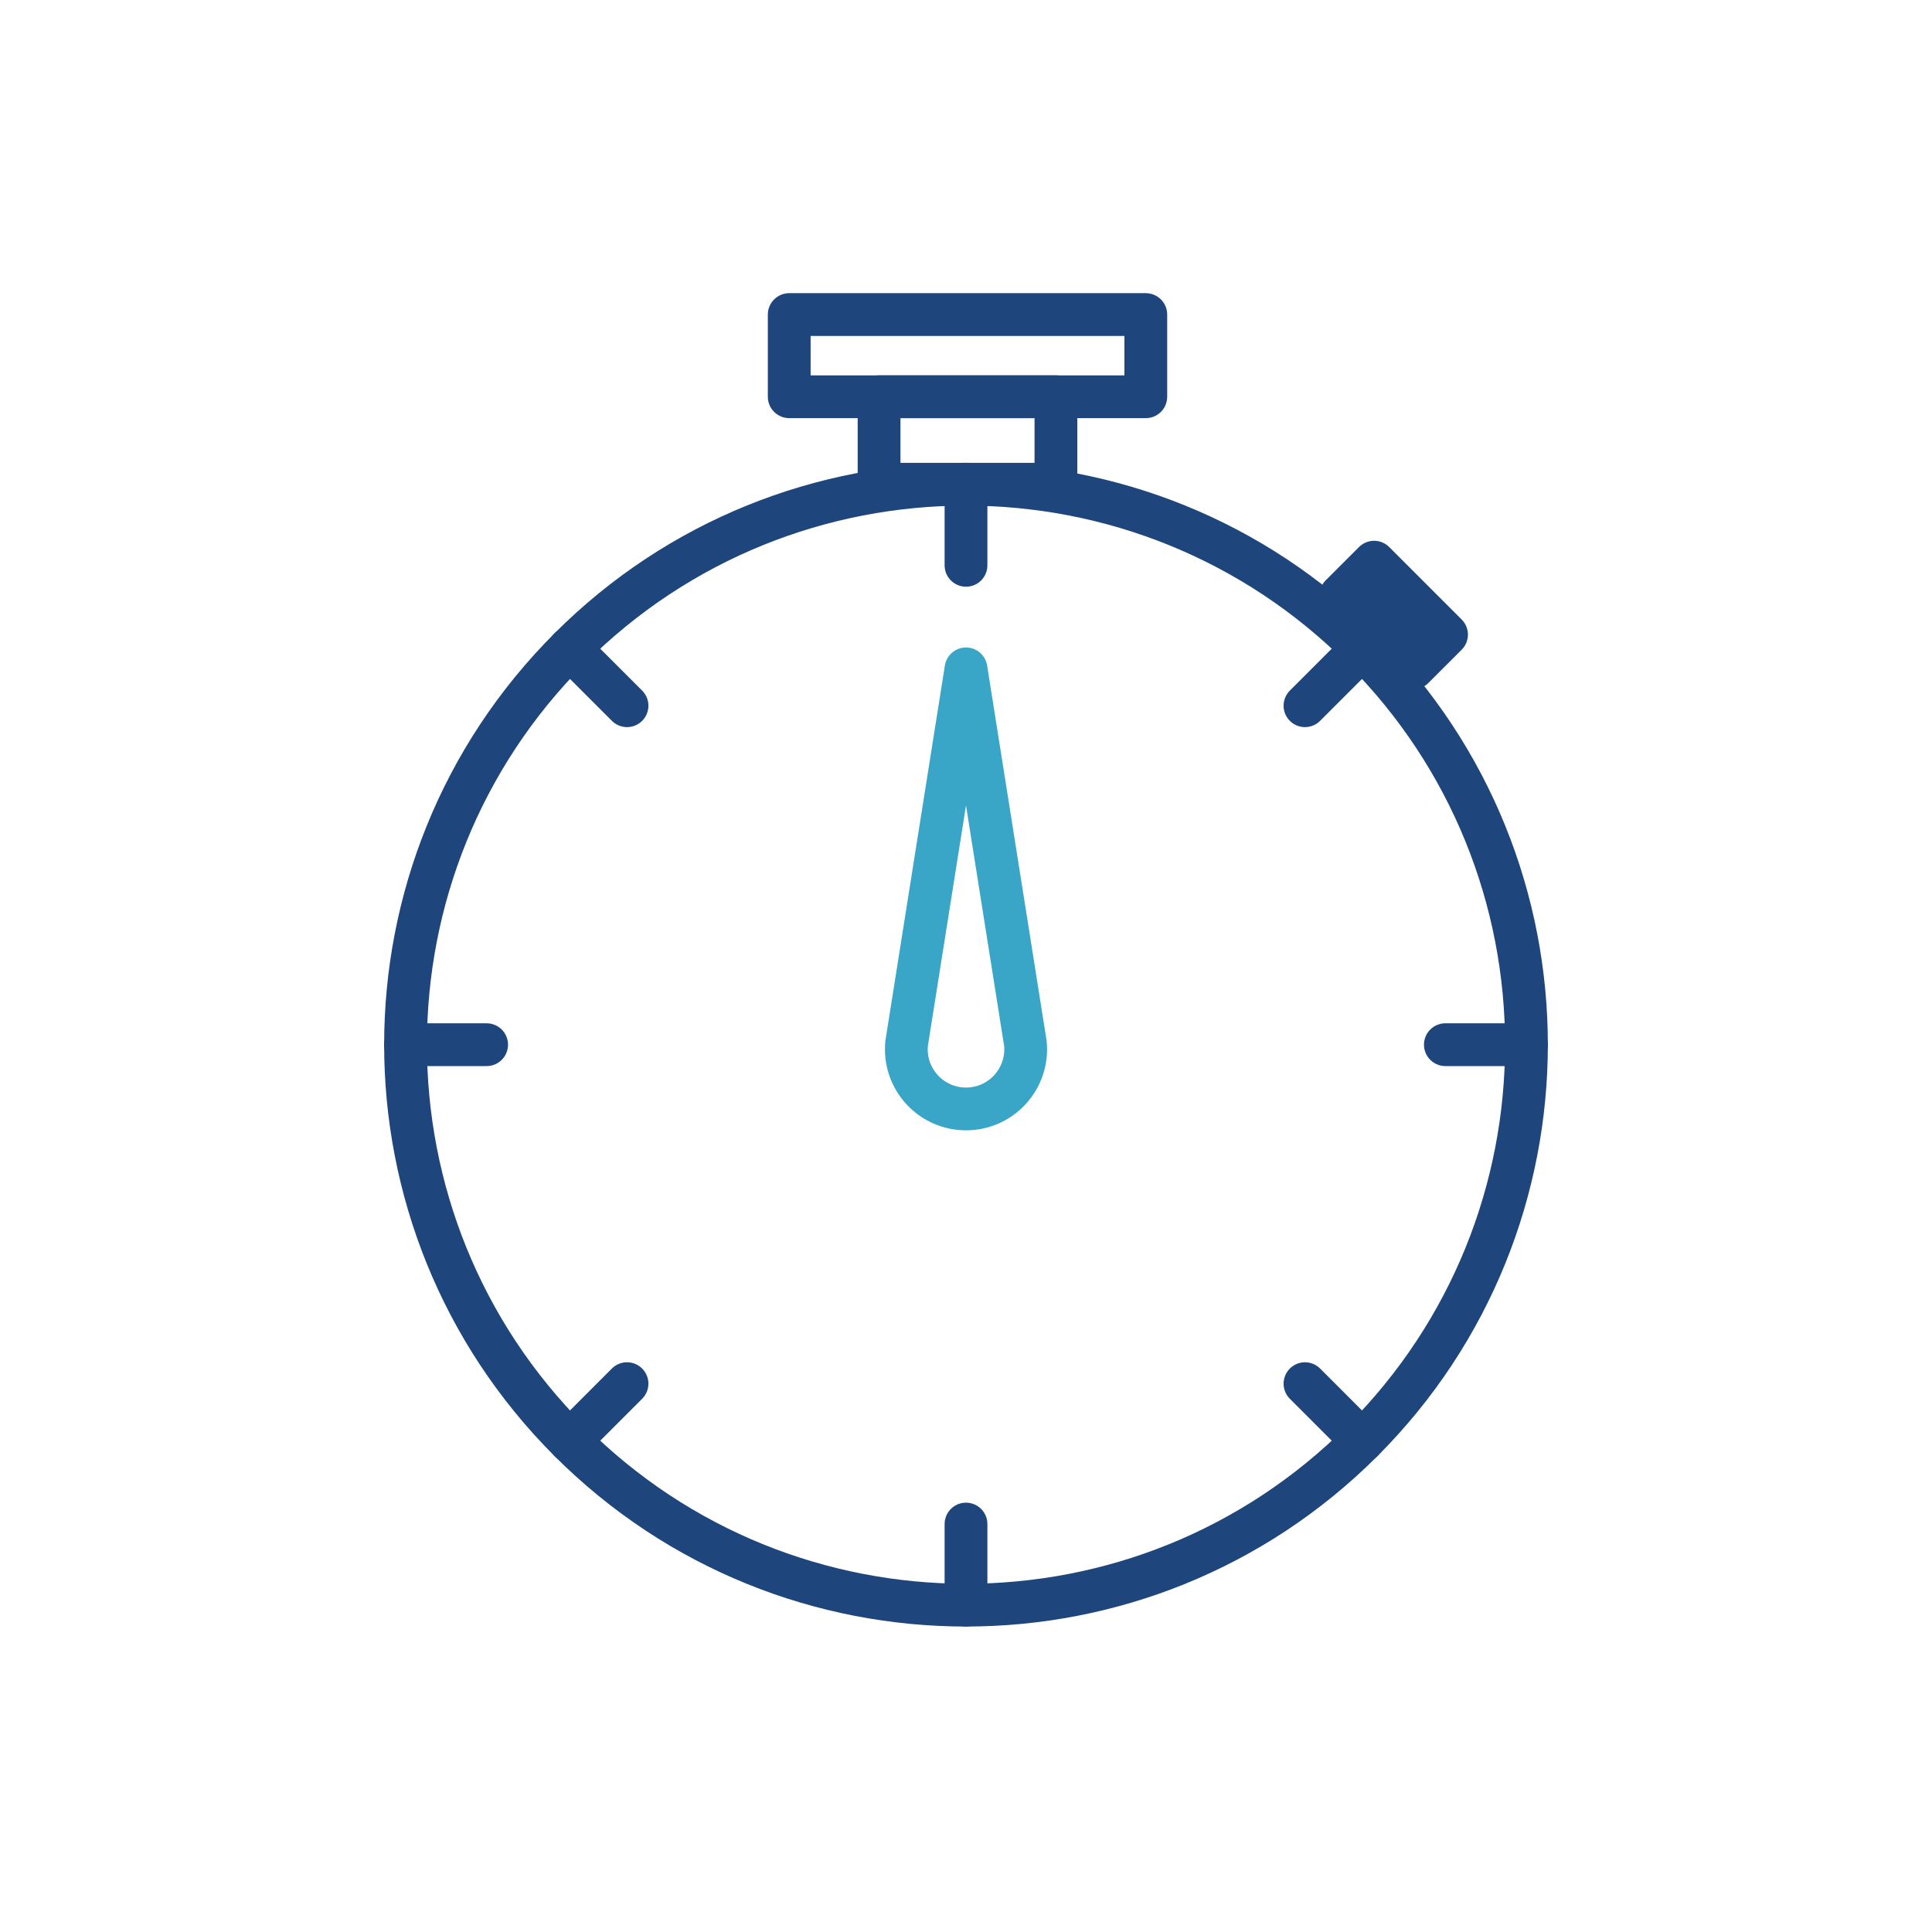
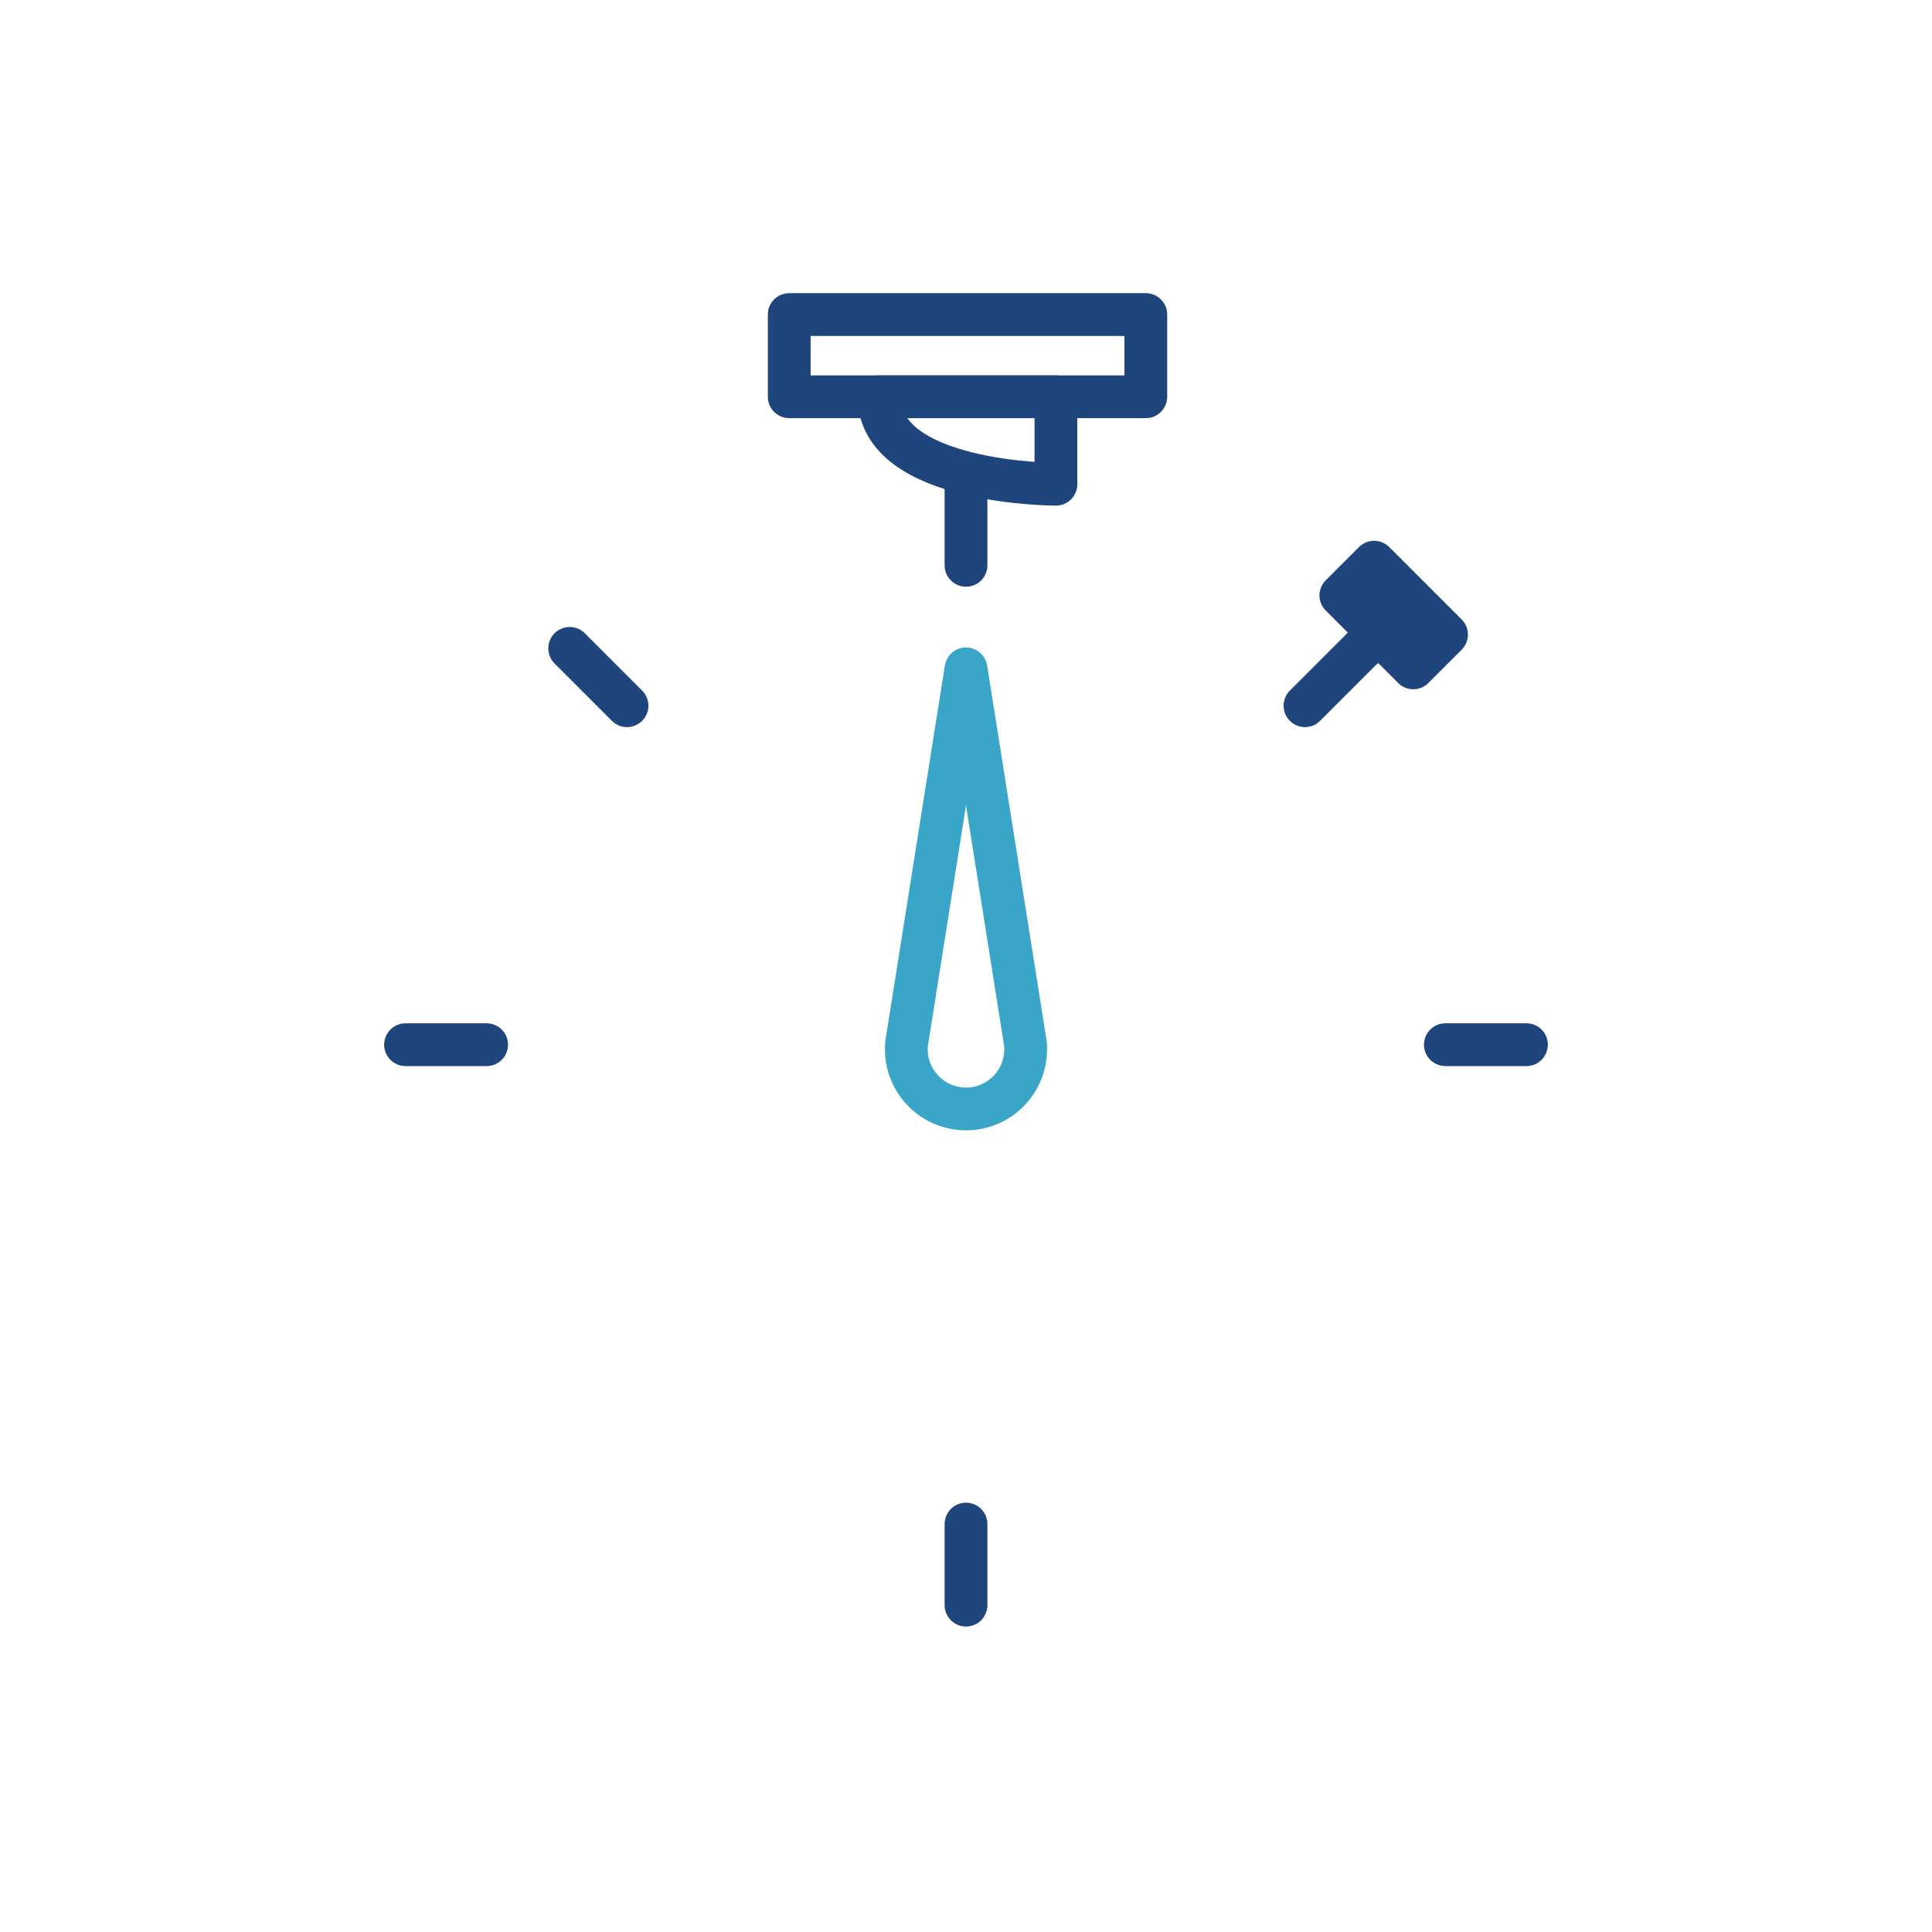
<svg xmlns="http://www.w3.org/2000/svg" viewBox="0 0 500 500" width="500" height="500" preserveAspectRatio="xMidYMid meet" style="width: 100%; height: 100%; transform: translate3d(0px, 0px, 0px); content-visibility: visible;">
  <defs>
    <clipPath id="__lottie_element_82">
      <rect width="500" height="500" x="0" y="0" />
    </clipPath>
  </defs>
  <g clip-path="url(#__lottie_element_82)">
    <g transform="matrix(3.295,-0,0,3.295,250,248.189)" opacity="1" style="display: block;">
      <g opacity="1" transform="matrix(1,0,0,1,0,0)">
-         <path stroke-linecap="round" stroke-linejoin="round" fill-opacity="0" stroke="rgb(30,69,124)" stroke-opacity="1" stroke-width="3.36" d=" M31.127,37.857 C13.936,55.048 -13.936,55.048 -31.127,37.857 C-48.318,20.666 -48.318,-7.206 -31.127,-24.397 C-13.936,-41.588 13.936,-41.588 31.127,-24.397 C48.318,-7.206 48.318,20.666 31.127,37.857z" />
-       </g>
+         </g>
    </g>
    <g transform="matrix(3.295,-0,0,3.295,250,248.19)" opacity="1" style="display: block;">
      <g opacity="1" transform="matrix(1,0,0,1,0,0)">
        <path stroke-linecap="round" stroke-linejoin="round" fill-opacity="0" stroke="rgb(30,69,124)" stroke-opacity="1" stroke-width="3.36" d=" M0,-37.291 C0,-37.291 0,-30.922 0,-30.922" />
      </g>
    </g>
    <g transform="matrix(3.295,-0,0,3.295,249.998,248.19)" opacity="1" style="display: block;">
      <g opacity="1" transform="matrix(1,0,0,1,0,0)">
        <path stroke-linecap="round" stroke-linejoin="round" fill-opacity="0" stroke="rgb(30,69,124)" stroke-opacity="1" stroke-width="3.36" d=" M-31.127,-24.397 C-31.127,-24.397 -26.624,-19.894 -26.624,-19.894" />
      </g>
    </g>
    <g transform="matrix(3.295,-0,0,3.295,250.001,248.189)" opacity="1" style="display: block;">
      <g opacity="1" transform="matrix(1,0,0,1,0,0)">
        <path stroke-linecap="round" stroke-linejoin="round" fill-opacity="0" stroke="rgb(30,69,124)" stroke-opacity="1" stroke-width="3.36" d=" M-44.02,6.73 C-44.02,6.73 -37.651,6.73 -37.651,6.73" />
      </g>
    </g>
    <g transform="matrix(3.295,-0,0,3.295,249.998,248.191)" opacity="1" style="display: block;">
      <g opacity="1" transform="matrix(1,0,0,1,0,0)">
-         <path stroke-linecap="round" stroke-linejoin="round" fill-opacity="0" stroke="rgb(30,69,124)" stroke-opacity="1" stroke-width="3.36" d=" M-31.127,37.857 C-31.127,37.857 -26.624,33.353 -26.624,33.353" />
-       </g>
+         </g>
    </g>
    <g transform="matrix(3.295,-0,0,3.295,250,248.188)" opacity="1" style="display: block;">
      <g opacity="1" transform="matrix(1,0,0,1,0,0)">
        <path stroke-linecap="round" stroke-linejoin="round" fill-opacity="0" stroke="rgb(30,69,124)" stroke-opacity="1" stroke-width="3.36" d=" M0,50.75 C0,50.75 0,44.381 0,44.381" />
      </g>
    </g>
    <g transform="matrix(3.295,-0,0,3.295,250.002,248.191)" opacity="1" style="display: block;">
      <g opacity="1" transform="matrix(1,0,0,1,0,0)">
-         <path stroke-linecap="round" stroke-linejoin="round" fill-opacity="0" stroke="rgb(30,69,124)" stroke-opacity="1" stroke-width="3.36" d=" M31.127,37.857 C31.127,37.857 26.624,33.353 26.624,33.353" />
-       </g>
+         </g>
    </g>
    <g transform="matrix(3.295,-0,0,3.295,249.999,248.189)" opacity="1" style="display: block;">
      <g opacity="1" transform="matrix(1,0,0,1,0,0)">
        <path stroke-linecap="round" stroke-linejoin="round" fill-opacity="0" stroke="rgb(30,69,124)" stroke-opacity="1" stroke-width="3.36" d=" M44.02,6.73 C44.02,6.73 37.651,6.73 37.651,6.73" />
      </g>
    </g>
    <g transform="matrix(3.295,-0,0,3.295,250.002,248.19)" opacity="1" style="display: block;">
      <g opacity="1" transform="matrix(1,0,0,1,0,0)">
        <path stroke-linecap="round" stroke-linejoin="round" fill-opacity="0" stroke="rgb(30,69,124)" stroke-opacity="1" stroke-width="3.36" d=" M31.127,-24.397 C31.127,-24.397 26.624,-19.894 26.624,-19.894" />
      </g>
    </g>
    <g transform="matrix(3.295,-0,0,3.295,250,248.19)" opacity="1" style="display: block;">
      <g opacity="1" transform="matrix(1,0,0,1,0,0)">
        <path stroke-linecap="round" stroke-linejoin="round" fill-opacity="0" stroke="rgb(57,166,199)" stroke-opacity="1" stroke-width="3.36" d=" M0,-22.789 C0,-22.789 -4.664,6.628 -4.664,6.628 C-4.937,9.386 -2.771,11.776 0,11.776 C0,11.776 0,11.776 0,11.776 C2.771,11.776 4.937,9.386 4.664,6.628 C4.664,6.628 0,-22.789 0,-22.789z" />
      </g>
    </g>
    <g transform="matrix(3.295,-0,0,3.295,249.999,248.188)" opacity="1" style="display: block;">
      <g opacity="1" transform="matrix(1,0,0,1,0,0)">
        <path stroke-linecap="round" stroke-linejoin="round" fill-opacity="0" stroke="rgb(30,69,124)" stroke-opacity="1" stroke-width="3.36" d=" M14.122,-44.161 C14.122,-44.161 -13.884,-44.161 -13.884,-44.161 C-13.884,-44.161 -13.884,-50.616 -13.884,-50.616 C-13.884,-50.616 14.122,-50.616 14.122,-50.616 C14.122,-50.616 14.122,-44.161 14.122,-44.161z" />
      </g>
    </g>
    <g transform="matrix(3.295,-0,0,3.295,249.999,248.191)" opacity="1" style="display: block;">
      <g opacity="1" transform="matrix(1,0,0,1,0,0)">
-         <path stroke-linecap="round" stroke-linejoin="round" fill-opacity="0" stroke="rgb(30,69,124)" stroke-opacity="1" stroke-width="3.36" d=" M7.064,-44.161 C7.064,-44.161 -6.827,-44.161 -6.827,-44.161 C-6.827,-44.161 -6.827,-37.291 -6.827,-37.291 C-6.827,-37.291 7.064,-37.291 7.064,-37.291 C7.064,-37.291 7.064,-44.161 7.064,-44.161z" />
+         <path stroke-linecap="round" stroke-linejoin="round" fill-opacity="0" stroke="rgb(30,69,124)" stroke-opacity="1" stroke-width="3.36" d=" M7.064,-44.161 C7.064,-44.161 -6.827,-44.161 -6.827,-44.161 C-6.827,-37.291 7.064,-37.291 7.064,-37.291 C7.064,-37.291 7.064,-44.161 7.064,-44.161z" />
      </g>
    </g>
    <g transform="matrix(3.295,-0,0,3.295,250.001,248.191)" opacity="1" style="display: block;">
      <g opacity="1" transform="matrix(1,0,0,1,0,0)">
        <path stroke-linecap="round" stroke-linejoin="round" fill-opacity="0" stroke="rgb(30,69,124)" stroke-opacity="1" stroke-width="3.36" d=" M31.165,-24.436 C31.165,-24.436 33.802,-27.072 33.802,-27.072" />
      </g>
    </g>
    <g transform="matrix(3.295,-0,0,3.295,245.001,253.19)" opacity="1" style="display: block;">
      <g opacity="1" transform="matrix(1,0,0,1,0,0)">
        <path stroke-linecap="round" stroke-linejoin="round" fill-opacity="0" stroke="rgb(30,69,124)" stroke-opacity="1" stroke-width="3.36" d=" M39.259,-26.997 C39.259,-26.997 33.571,-32.685 33.571,-32.685 C33.571,-32.685 30.958,-30.073 30.958,-30.073 C30.958,-30.073 36.646,-24.385 36.646,-24.385 C36.646,-24.385 39.259,-26.997 39.259,-26.997z" />
        <path fill="rgb(30,69,124)" fill-opacity="1" d=" M39.259,-26.997 C39.259,-26.997 33.571,-32.685 33.571,-32.685 C33.571,-32.685 30.958,-30.073 30.958,-30.073 C30.958,-30.073 36.646,-24.385 36.646,-24.385 C36.646,-24.385 39.259,-26.997 39.259,-26.997z" />
      </g>
    </g>
    <g class="com" style="display: none;">
      <g>
        <path />
      </g>
      <g>
        <path />
      </g>
      <g>
        <path />
      </g>
      <g>
        <path />
      </g>
      <g>
        <path />
      </g>
      <g>
-         <path />
-       </g>
+         </g>
      <g>
        <path />
      </g>
      <g>
        <path />
      </g>
      <g>
        <path />
      </g>
      <g>
        <path />
      </g>
      <g>
        <path />
      </g>
      <g>
        <path />
      </g>
    </g>
  </g>
</svg>